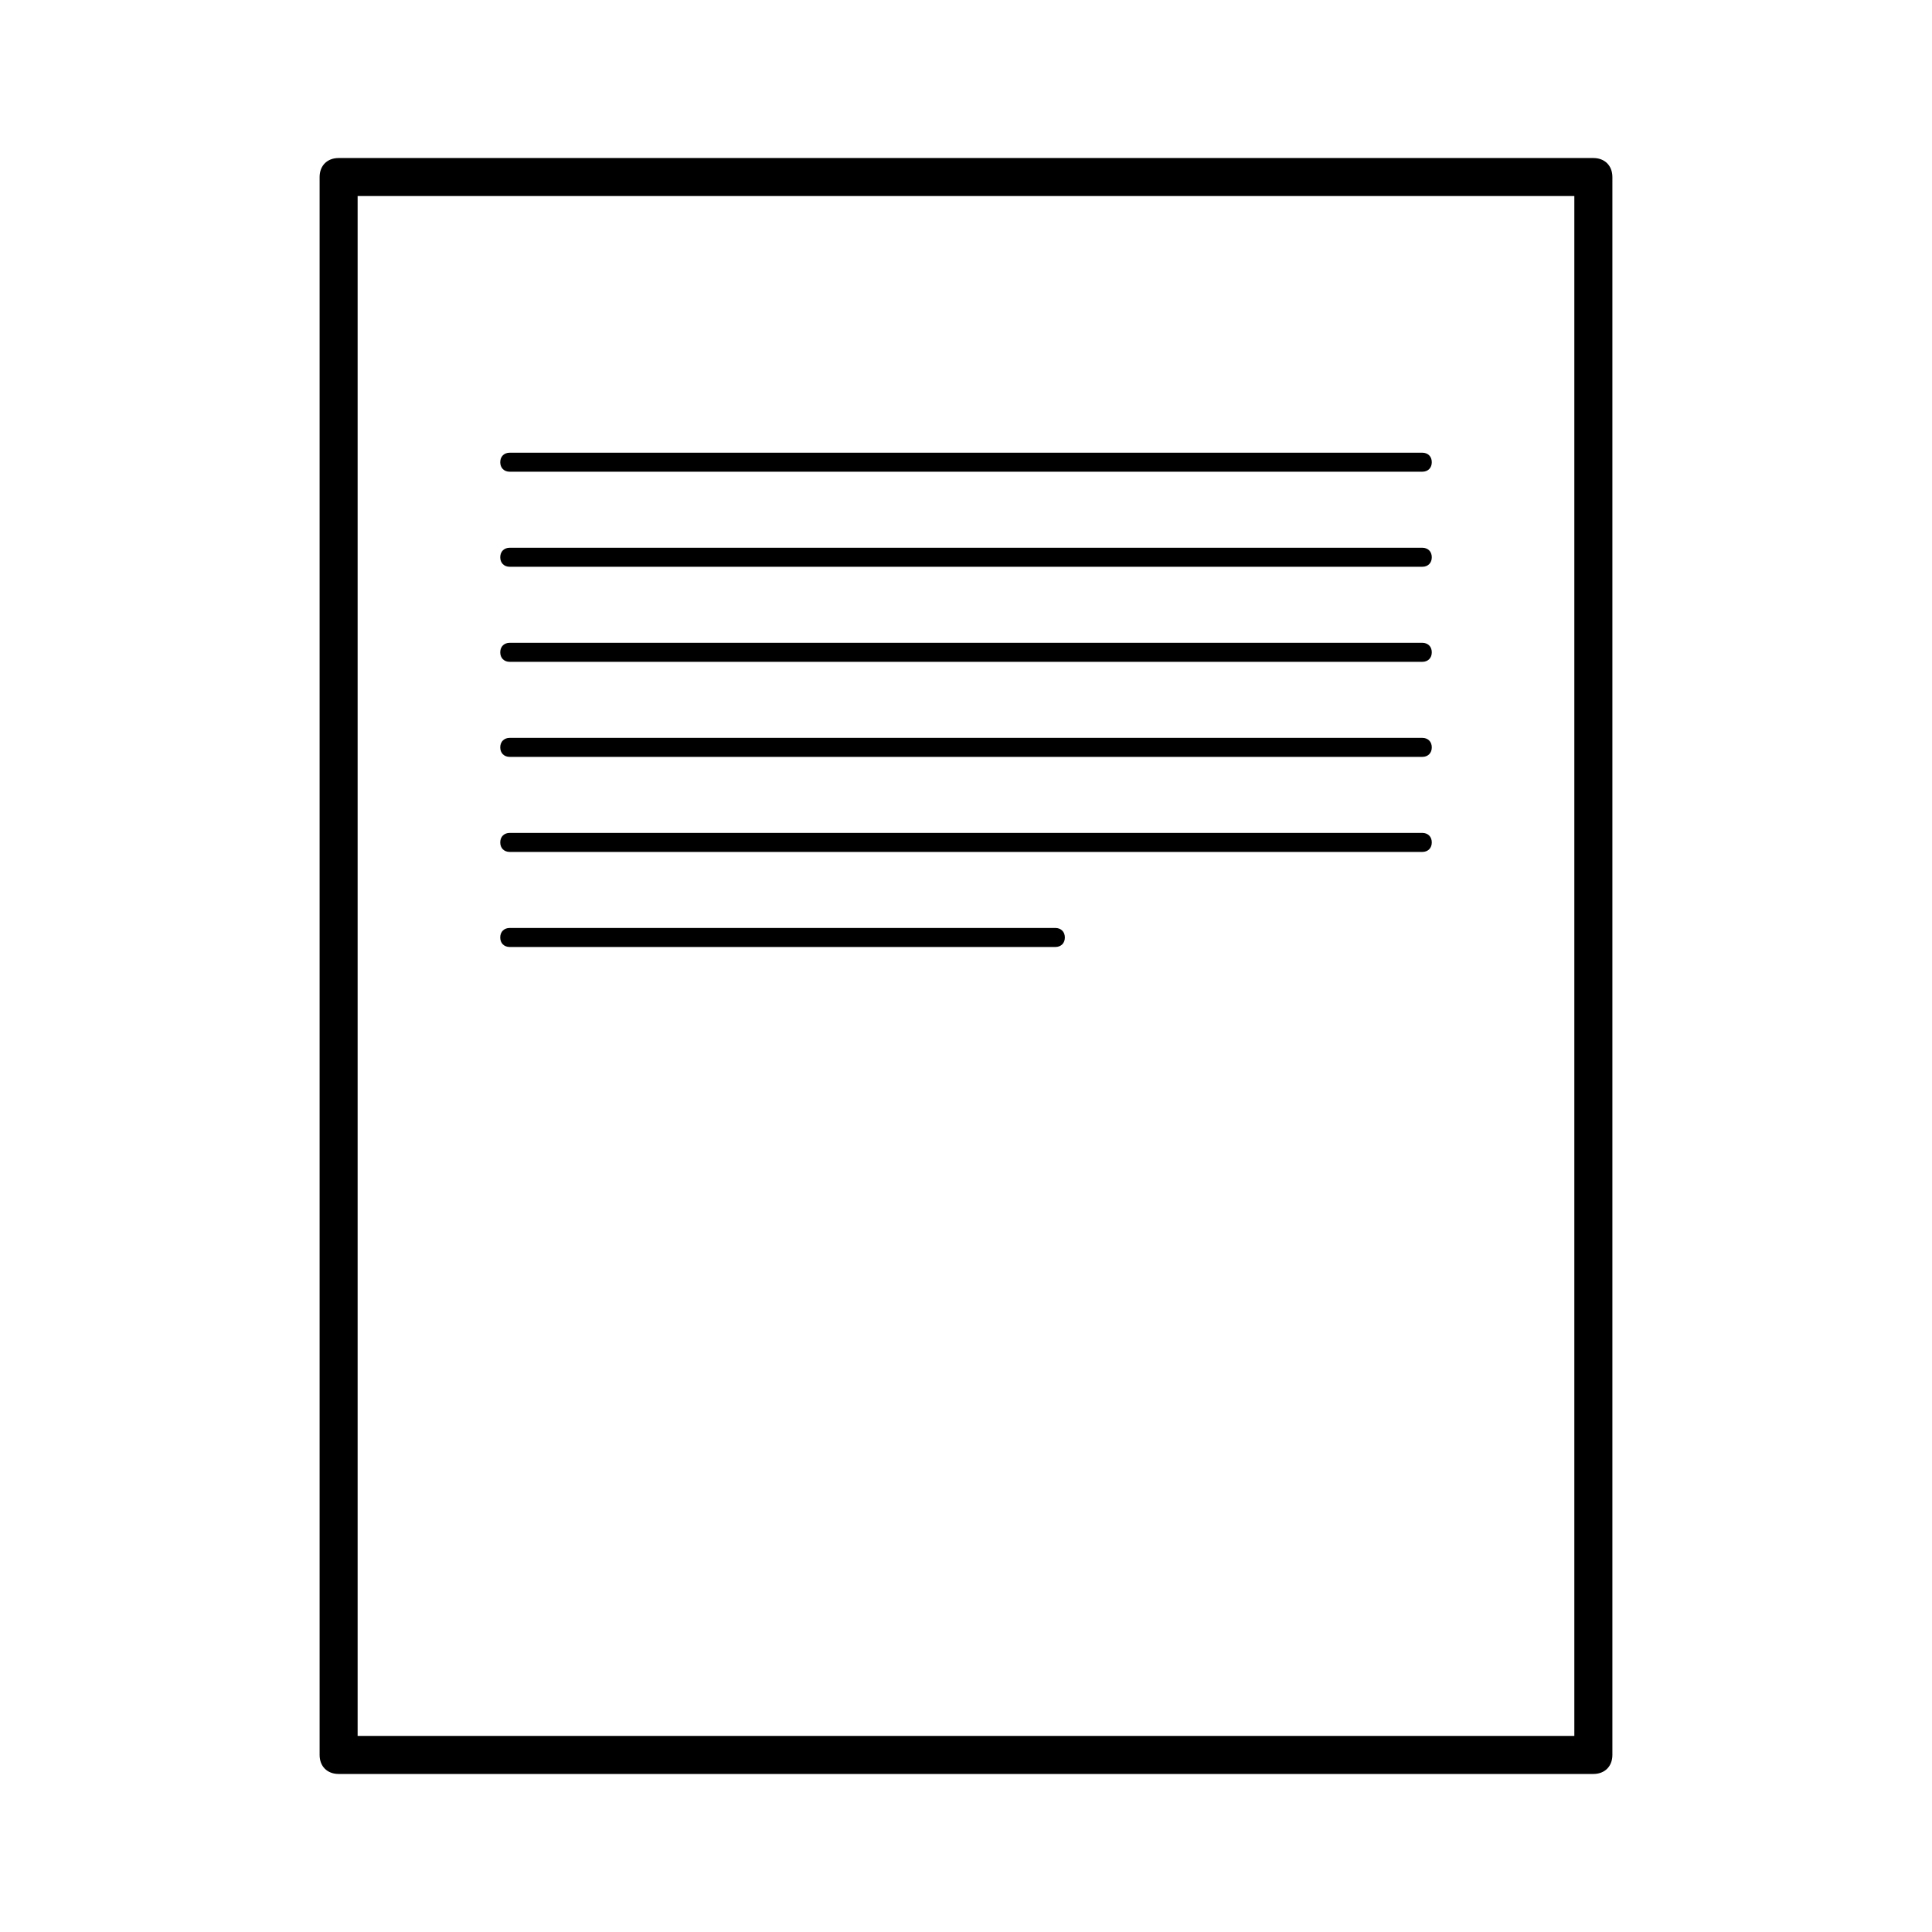
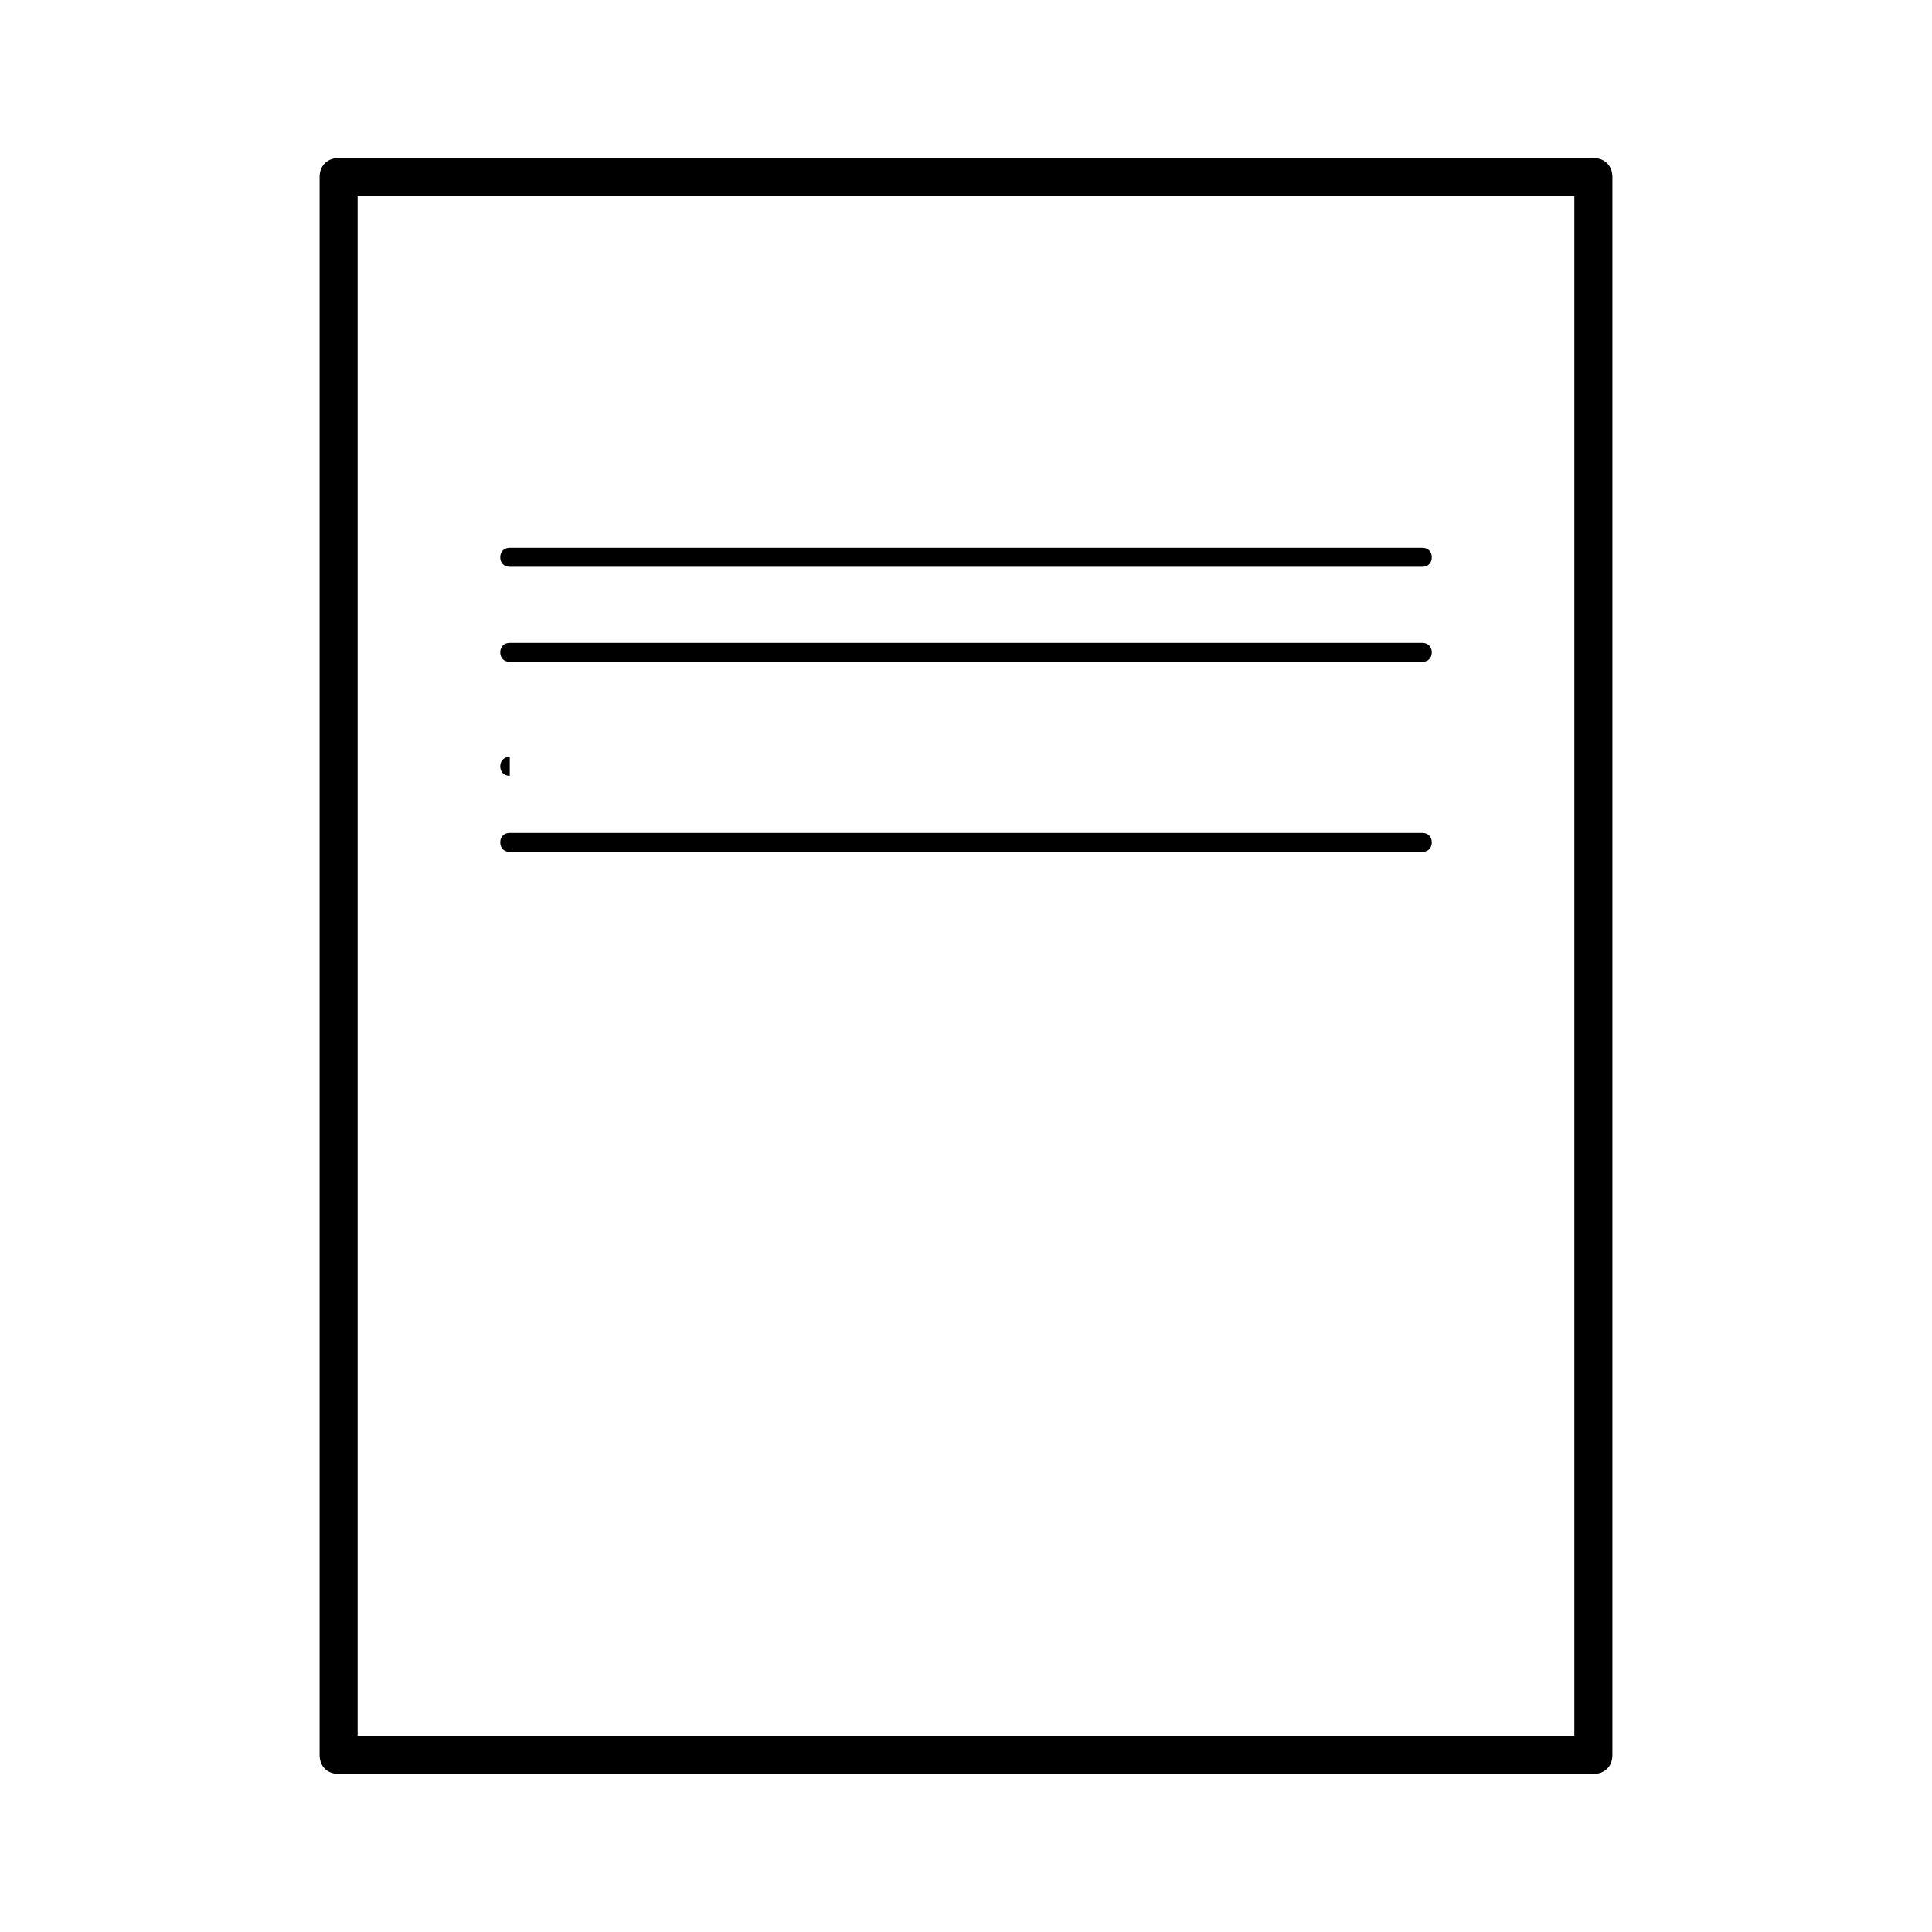
<svg xmlns="http://www.w3.org/2000/svg" fill="#000000" width="800px" height="800px" version="1.1" viewBox="144 144 512 512">
  <g>
    <path d="m566.25 185.88h-332.51c-3.023 0-5.039 2.016-5.039 5.039v418.16c0 3.023 2.016 5.039 5.039 5.039h332.52c3.023 0 5.039-2.016 5.039-5.039v-418.16c-0.004-3.023-2.019-5.039-5.043-5.039zm-5.035 418.16h-322.44v-408.09h322.44z" />
-     <path d="m279.09 269.01h241.83c1.512 0 2.519-1.008 2.519-2.519s-1.008-2.519-2.519-2.519h-241.83c-1.512 0-2.519 1.008-2.519 2.519s1.008 2.519 2.519 2.519z" />
    <path d="m279.09 294.2h241.83c1.512 0 2.519-1.008 2.519-2.519 0-1.512-1.008-2.519-2.519-2.519h-241.83c-1.512 0-2.519 1.008-2.519 2.519 0 1.512 1.008 2.519 2.519 2.519z" />
    <path d="m279.09 319.39h241.83c1.512 0 2.519-1.008 2.519-2.519 0-1.512-1.008-2.519-2.519-2.519h-241.83c-1.512 0-2.519 1.008-2.519 2.519 0 1.512 1.008 2.519 2.519 2.519z" />
-     <path d="m279.09 344.58h241.83c1.512 0 2.519-1.008 2.519-2.519 0-1.508-1.008-2.516-2.519-2.516h-241.83c-1.512 0-2.519 1.008-2.519 2.519 0 1.508 1.008 2.516 2.519 2.516z" />
+     <path d="m279.09 344.58h241.83h-241.83c-1.512 0-2.519 1.008-2.519 2.519 0 1.508 1.008 2.516 2.519 2.516z" />
    <path d="m279.09 369.77h241.83c1.512 0 2.519-1.008 2.519-2.519s-1.008-2.519-2.519-2.519h-241.83c-1.512 0-2.519 1.008-2.519 2.519s1.008 2.519 2.519 2.519z" />
-     <path d="m279.09 394.96h144.59c1.512 0 2.519-1.008 2.519-2.519-0.004-1.512-1.012-2.519-2.523-2.519h-144.59c-1.512 0-2.519 1.008-2.519 2.519 0 1.512 1.008 2.519 2.519 2.519z" />
  </g>
</svg>